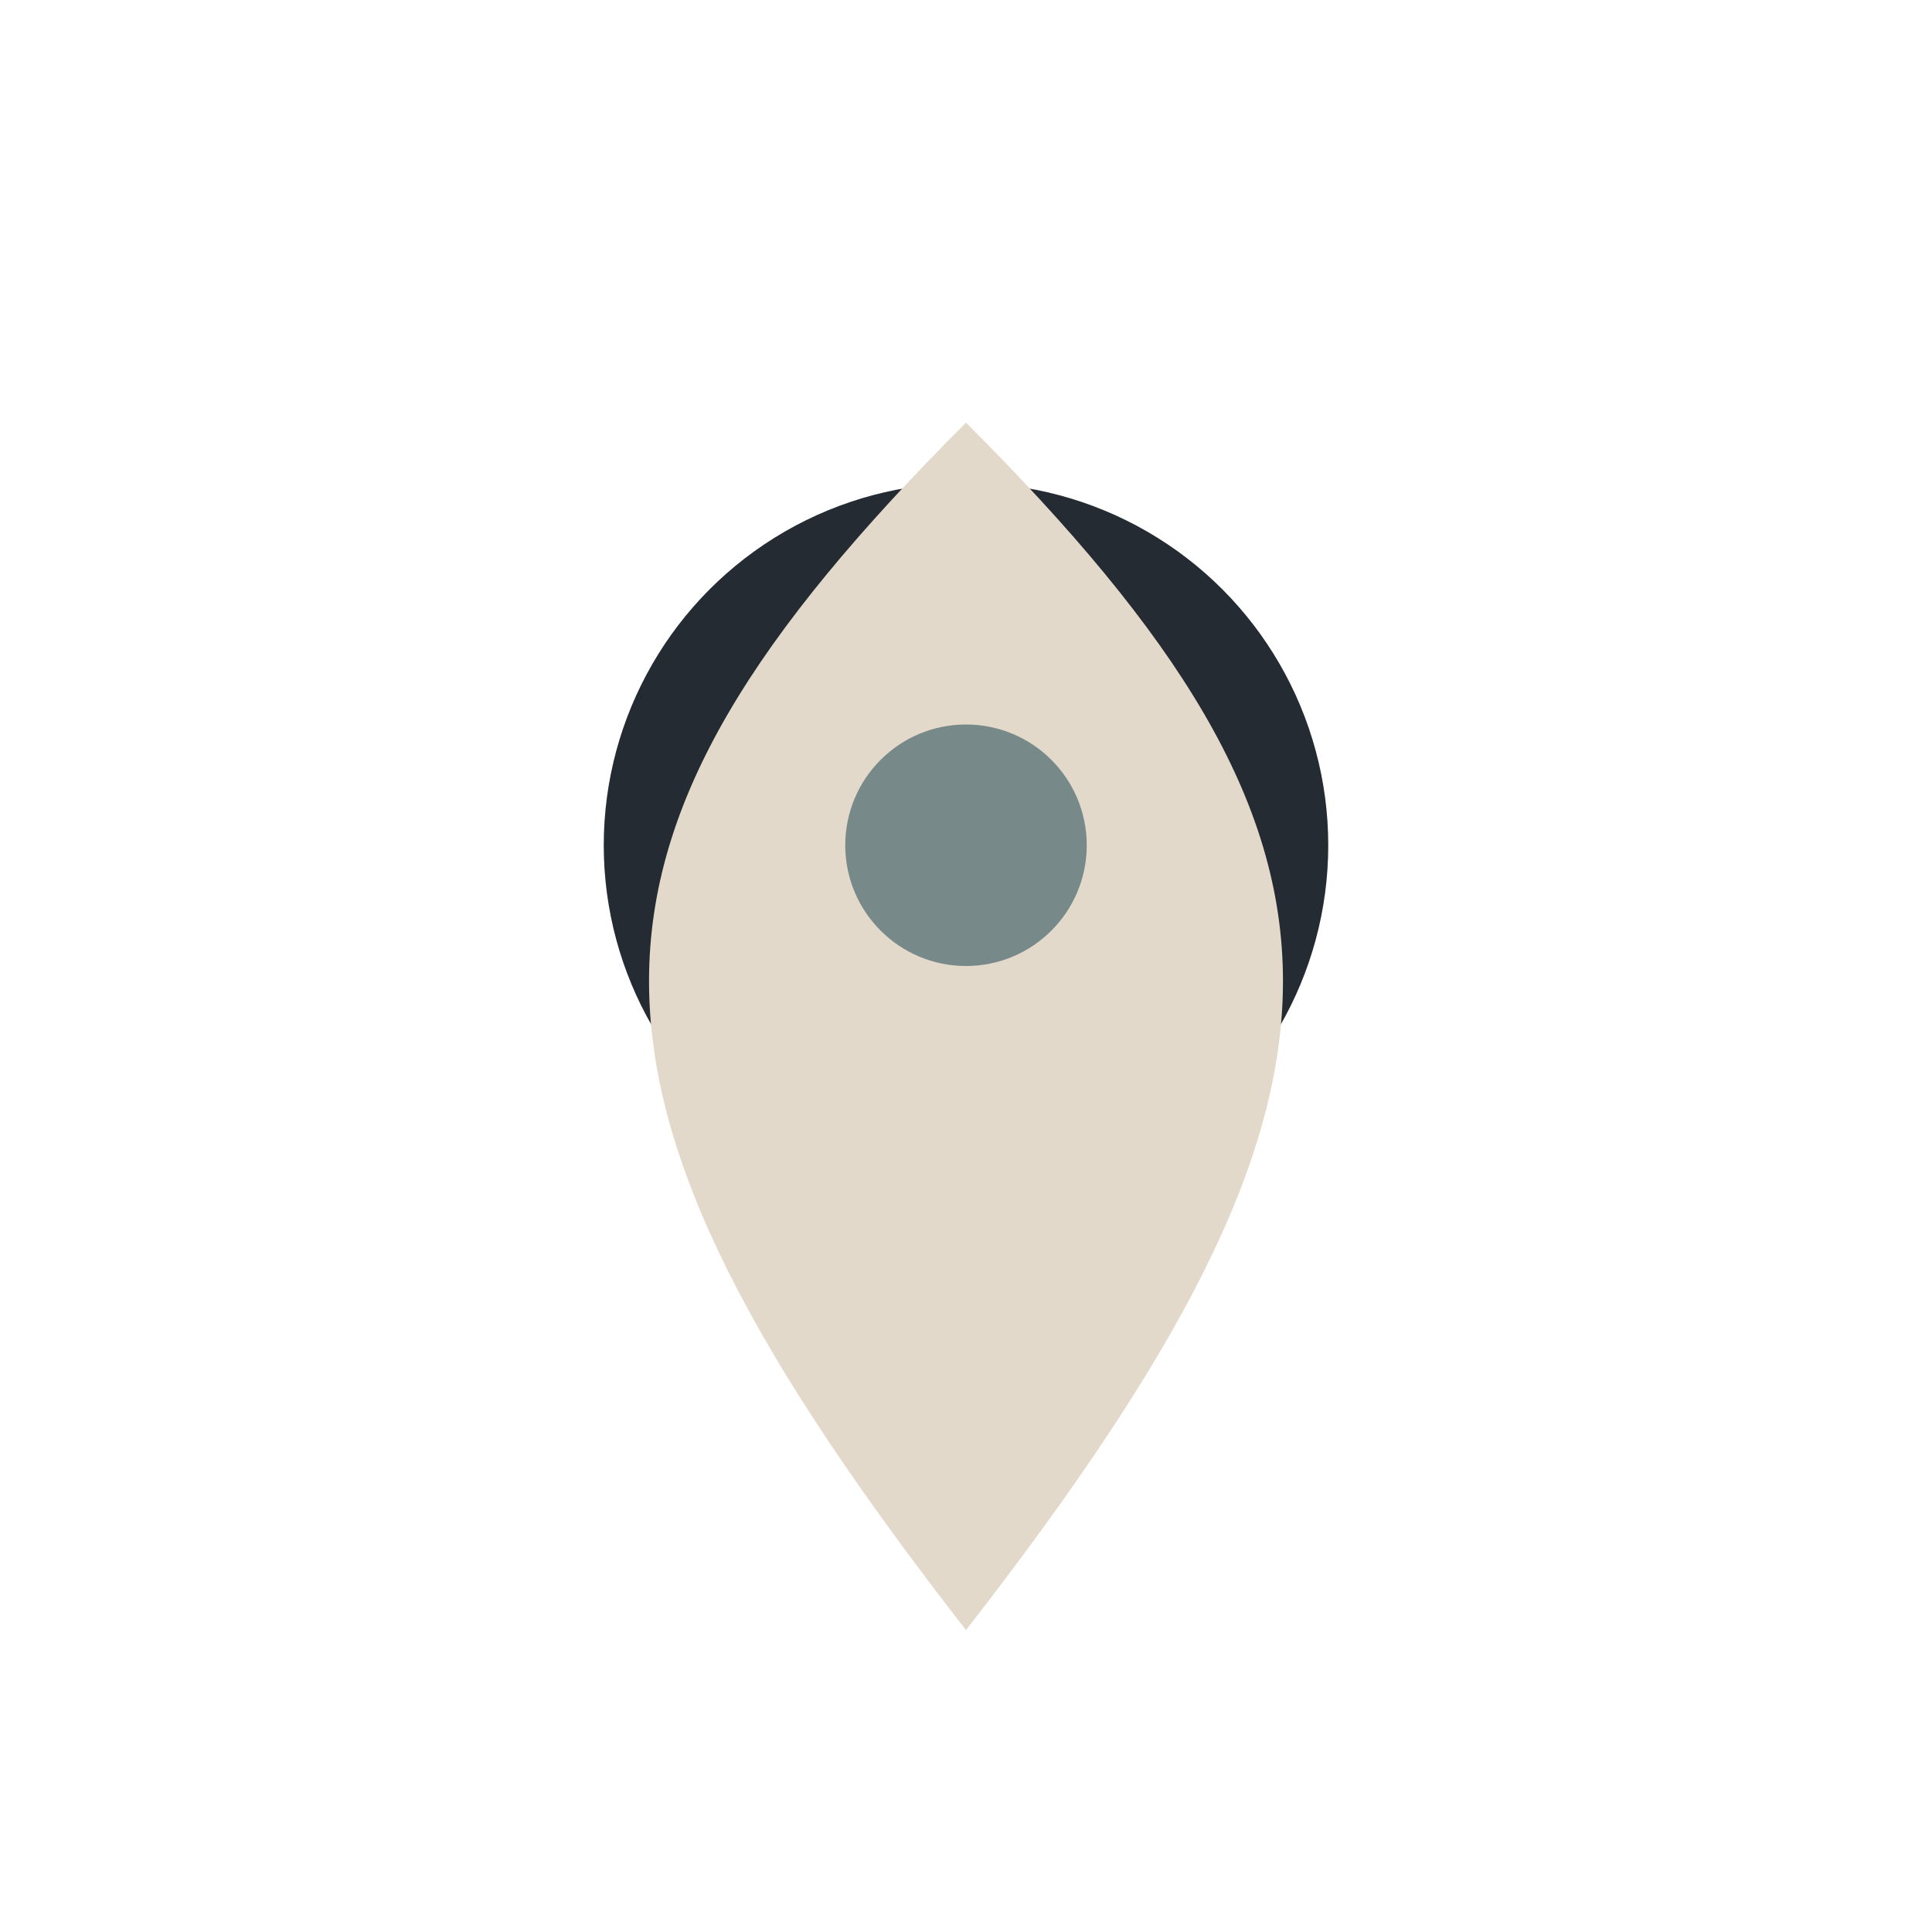
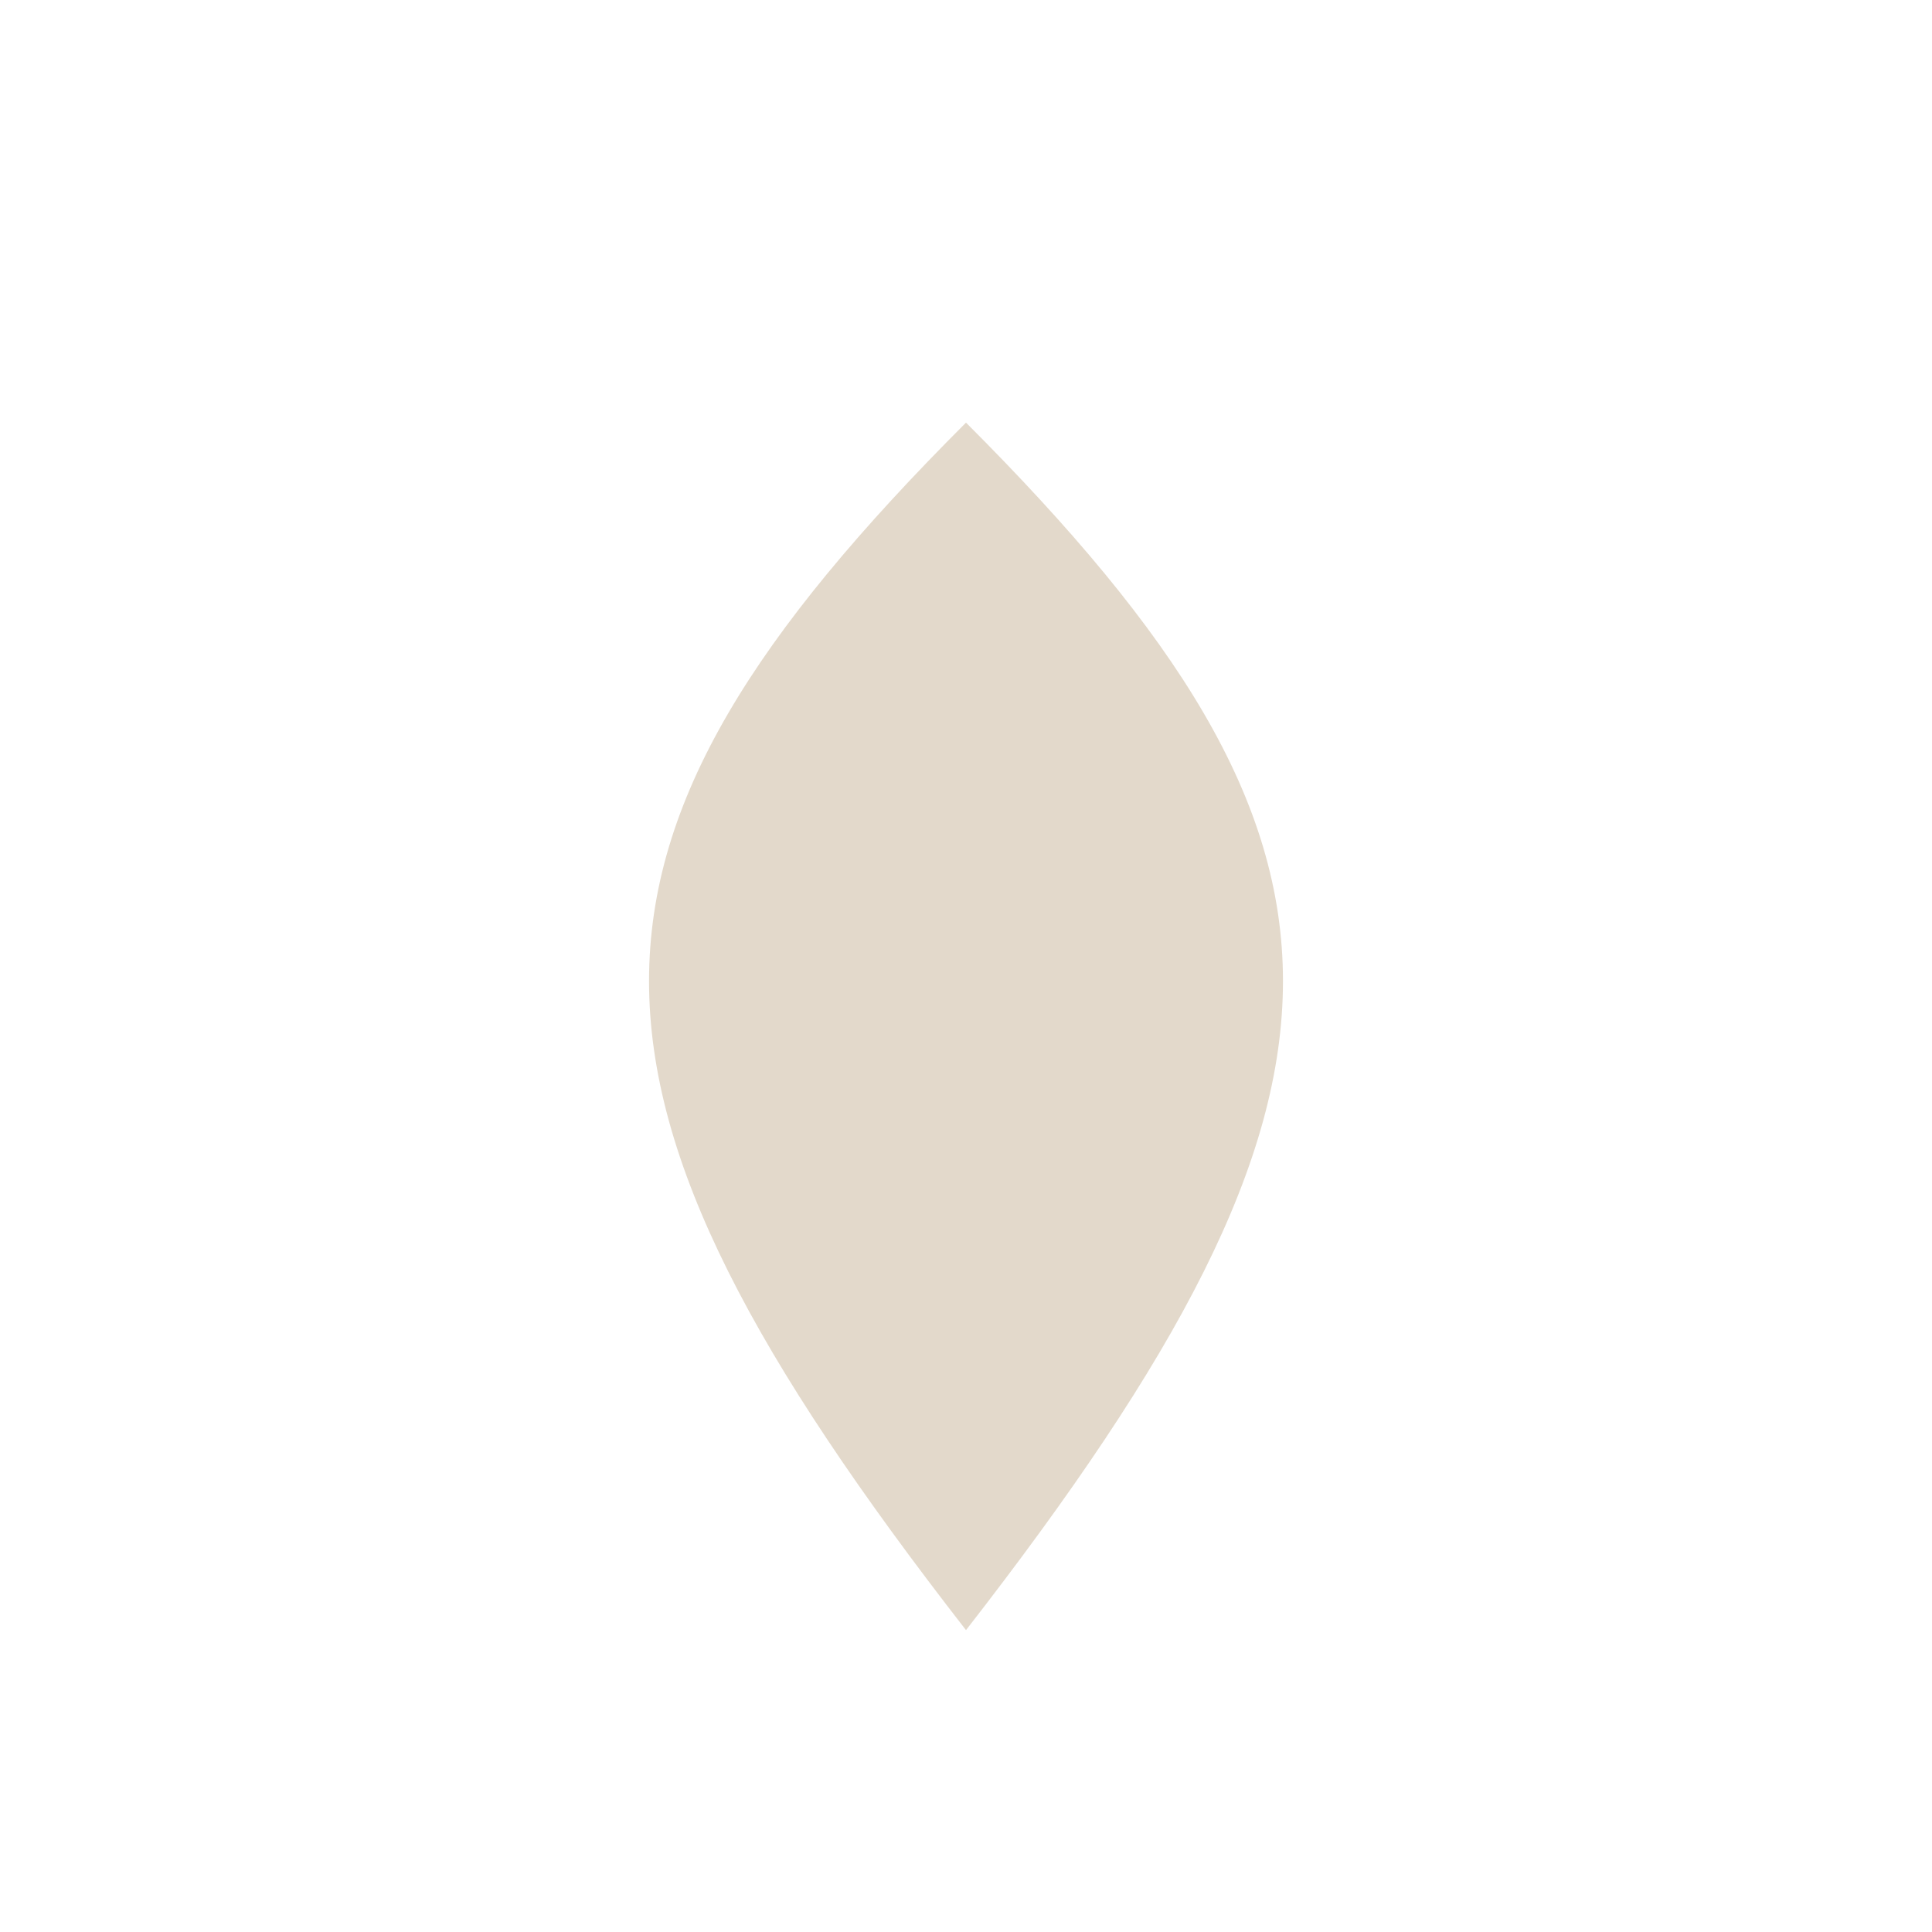
<svg xmlns="http://www.w3.org/2000/svg" width="32" height="32" viewBox="0 0 32 32">
-   <circle cx="16" cy="14" r="6" fill="#252B33" />
-   <path d="M16 27c7-9 7-13 0-20-7 7-7 11 0 20z" fill="#E3D9CB" />
-   <circle cx="16" cy="14" r="2" fill="#78898A" />
+   <path d="M16 27c7-9 7-13 0-20-7 7-7 11 0 20" fill="#E3D9CB" />
</svg>